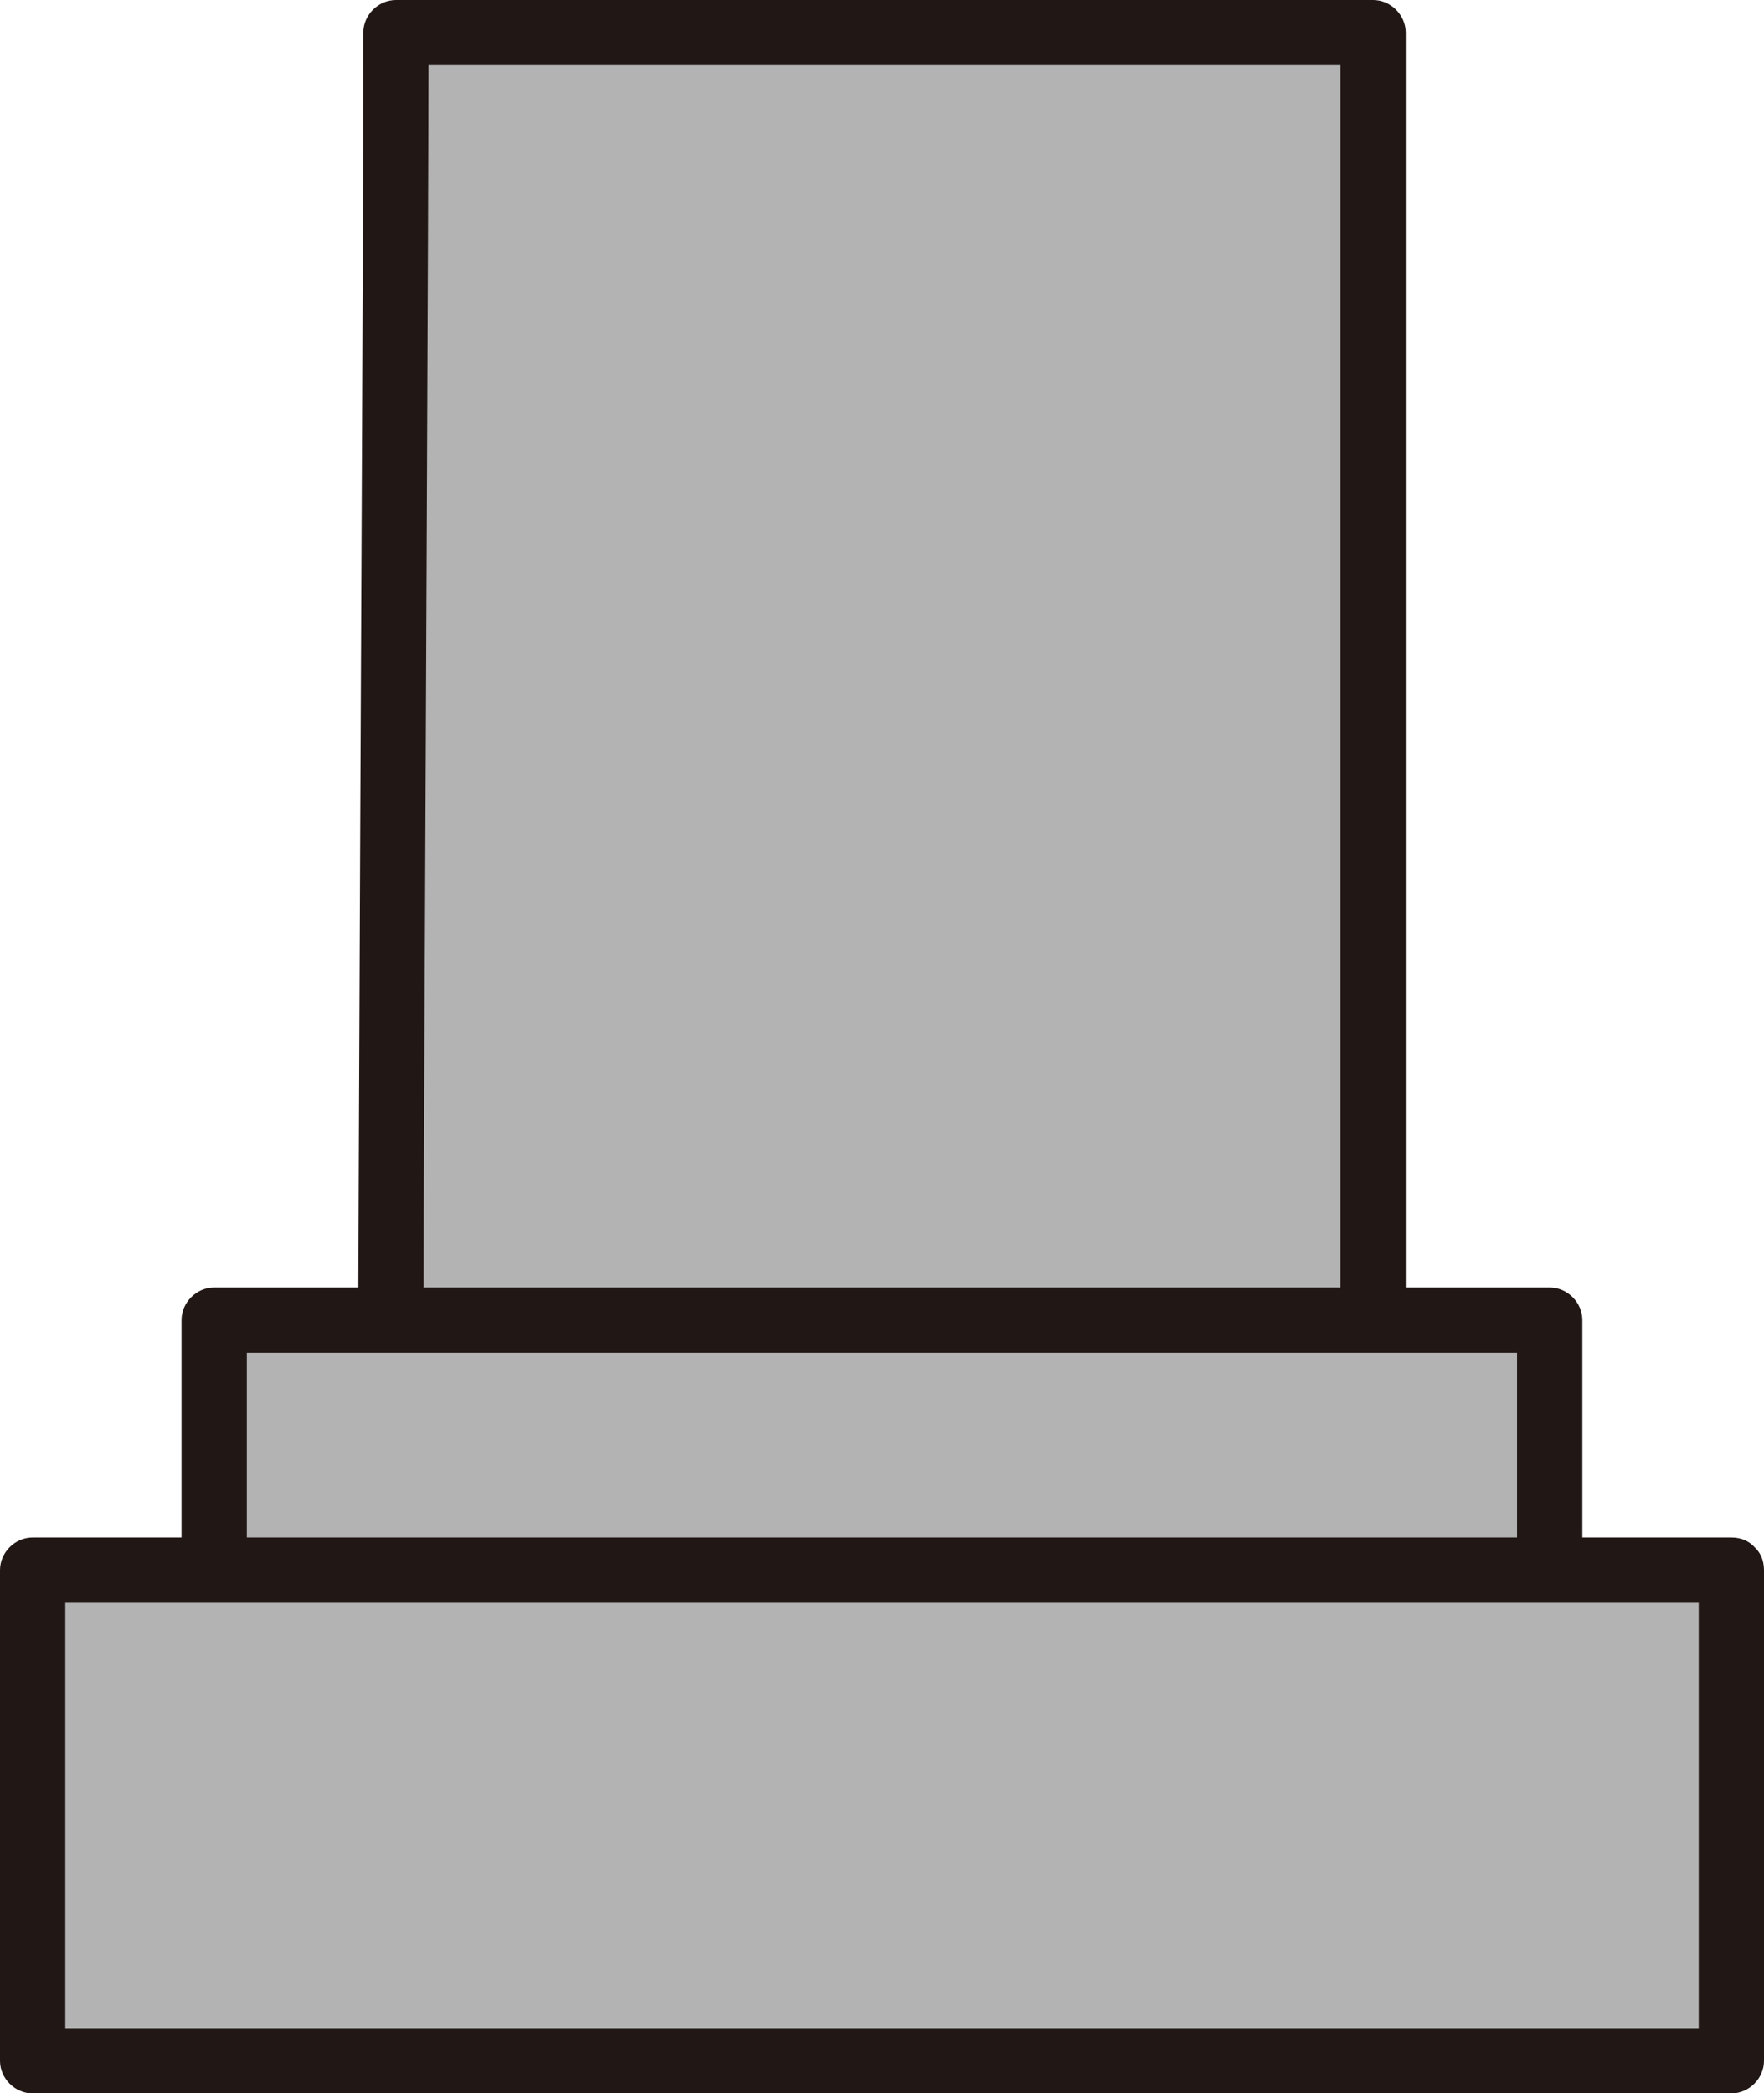
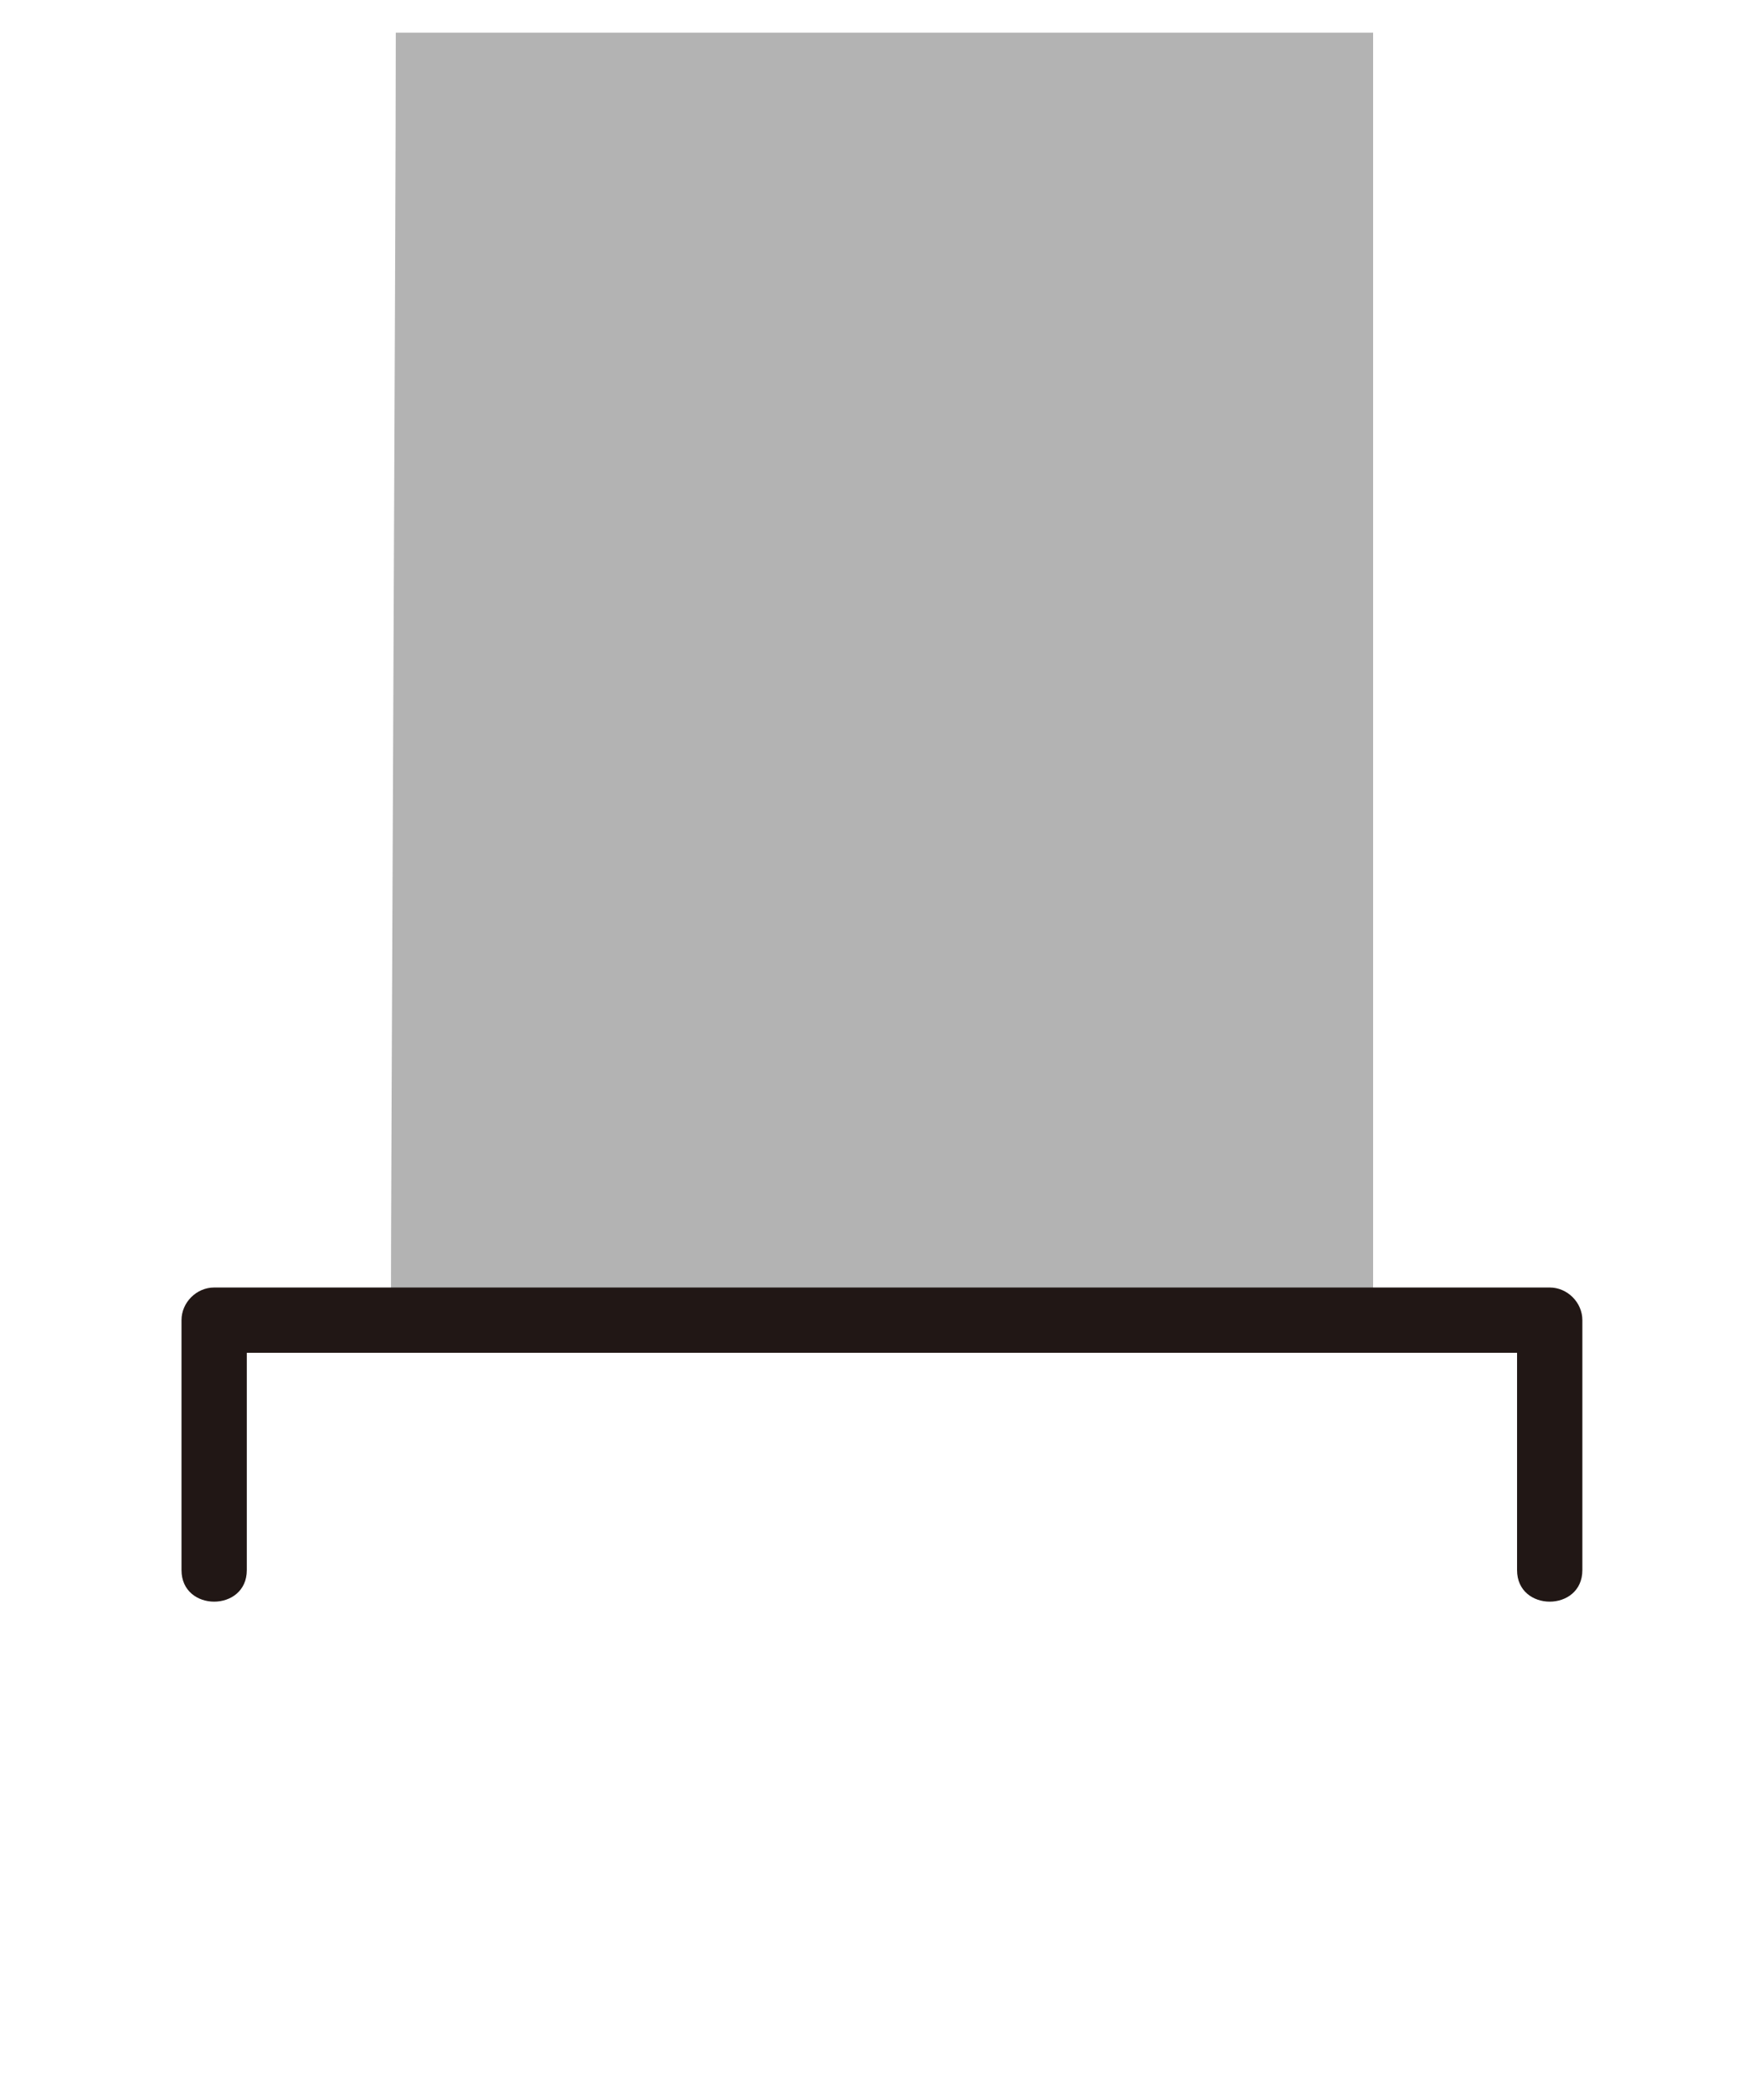
<svg xmlns="http://www.w3.org/2000/svg" id="_レイヤー_2" viewBox="0 0 129.65 153.84">
  <defs>
    <style>.cls-1{fill:#b3b3b3;}.cls-2{fill:#211715;}</style>
  </defs>
  <g id="layer">
    <g id="group">
-       <path class="cls-1" d="m127.25,115.38v36.06H2.4v-36.06h124.84Z" />
-       <path class="cls-1" d="m113.9,97.01v18.38H15.75v-18.38h98.15Z" />
      <path class="cls-1" d="m100.92,2.4v94.61H28.73c0-10.23.36-80.85.36-94.61h71.83Z" />
-       <path class="cls-2" d="m31.13,97.01c0-10.92.08-21.84.12-32.76.07-15.28.14-30.56.2-45.84.02-5.34.04-10.68.05-16.02l-2.4,2.4h71.82l-2.4-2.4v94.61c0,3.09,4.8,3.09,4.8,0V2.4c0-1.3-1.1-2.4-2.4-2.4H29.1c-1.3,0-2.4,1.1-2.4,2.4,0,11.76-.07,23.51-.12,35.27-.07,15.04-.14,30.09-.2,45.13-.02,4.74-.04,9.48-.05,14.22,0,3.09,4.8,3.09,4.8,0h0Z" />
      <path class="cls-2" d="m18.14,115.39v-18.37l-2.4,2.4h98.16l-2.4-2.4v18.37c0,3.09,4.8,3.09,4.8,0v-18.37c0-1.3-1.1-2.4-2.4-2.4H15.74c-1.3,0-2.4,1.1-2.4,2.4v18.37c0,3.09,4.8,3.09,4.8,0h0Z" />
-       <path class="cls-2" d="m127.25,112.99H2.4c-1.3,0-2.4,1.1-2.4,2.4v36.06c0,1.3,1.1,2.4,2.4,2.4h124.85c1.3,0,2.4-1.1,2.4-2.4,0-12.02,0-24.04,0-36.06,0-3.09-4.8-3.09-4.8,0,0,12.02,0,24.04,0,36.06l2.4-2.4H2.4l2.4,2.4v-36.06l-2.4,2.4h124.85c3.09,0,3.09-4.8,0-4.8Z" />
    </g>
  </g>
</svg>